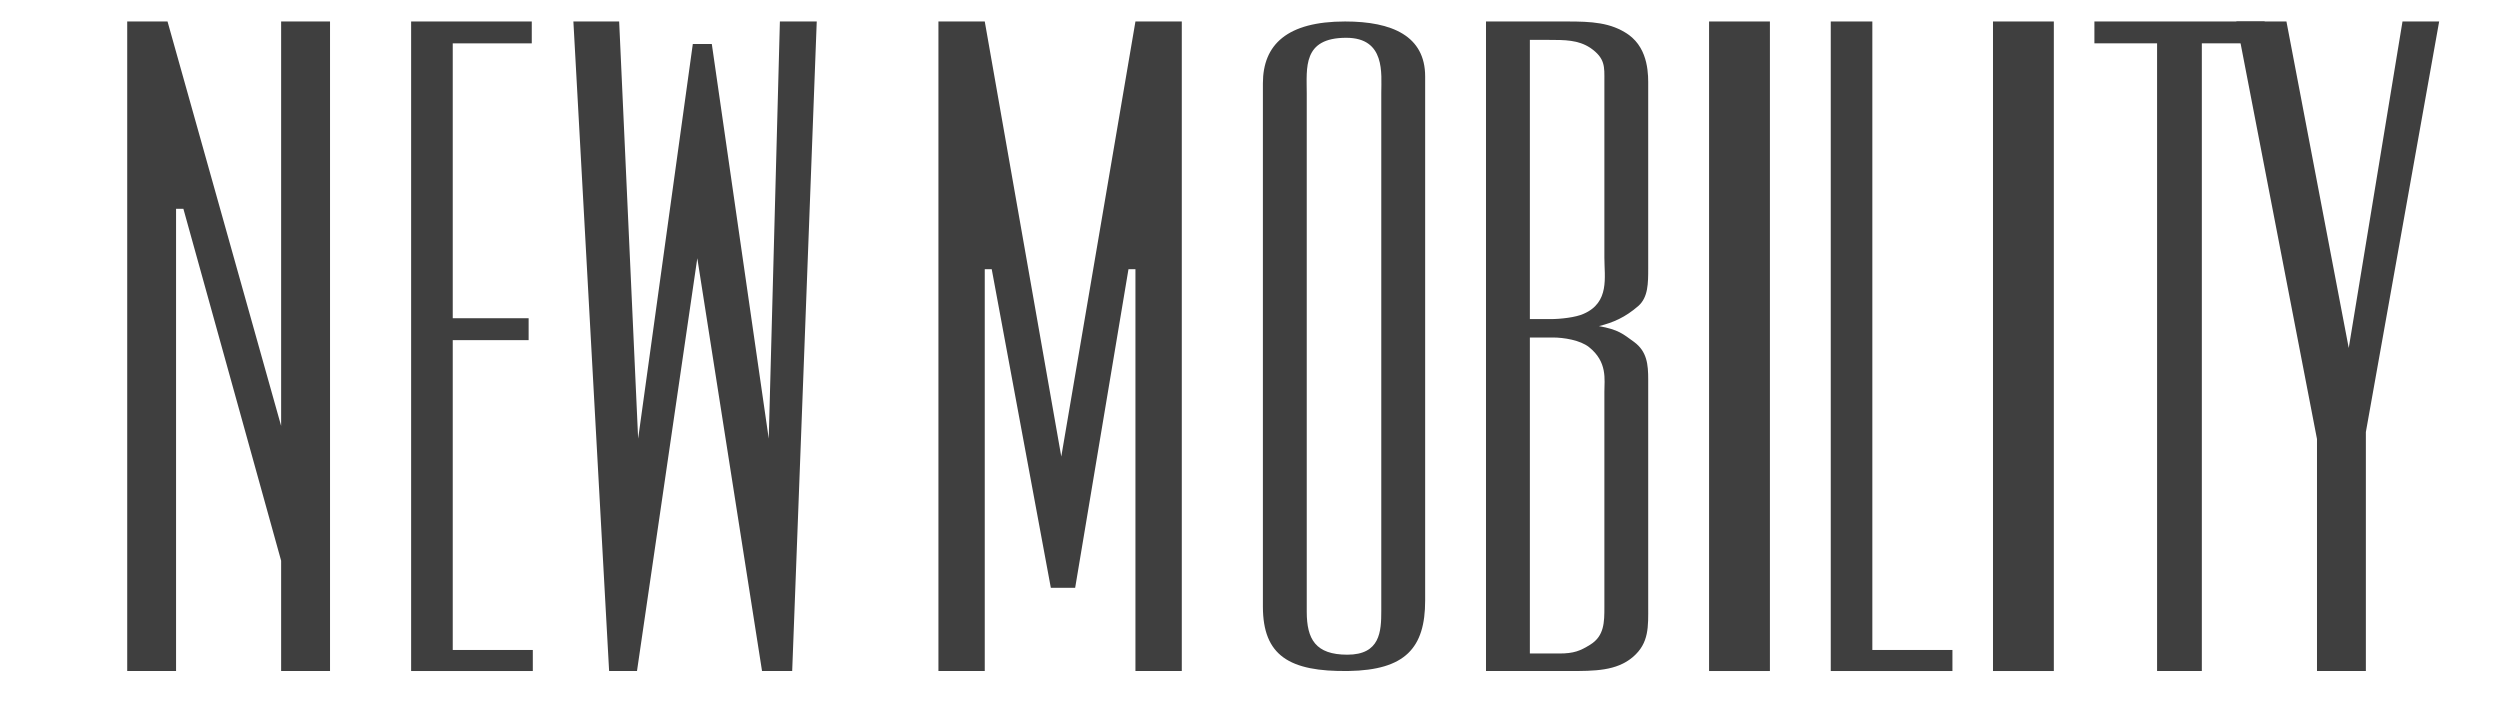
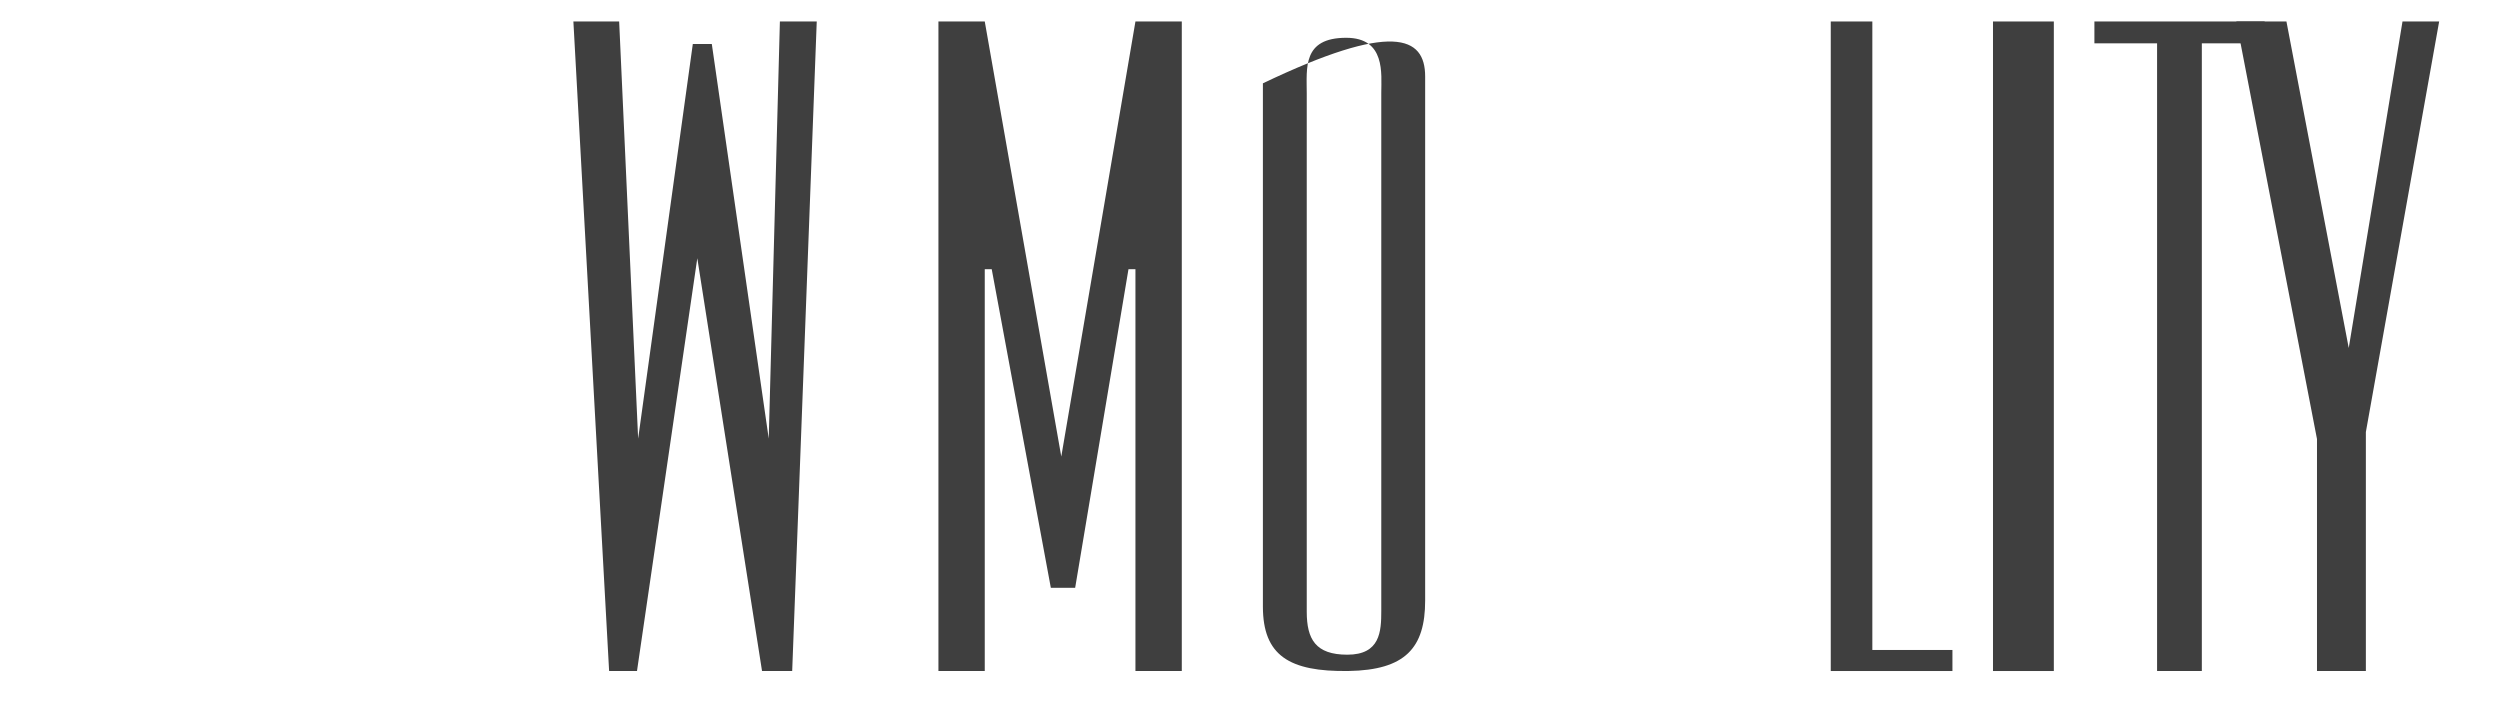
<svg xmlns="http://www.w3.org/2000/svg" width="100%" height="100%" viewBox="0 0 113 32" version="1.1" xml:space="preserve" style="fill-rule:evenodd;clip-rule:evenodd;stroke-linejoin:round;stroke-miterlimit:2;">
  <g id="画板1" transform="matrix(1,0,0,1,3,-155)">
    <rect x="-3" y="155" width="113" height="32" style="fill:none;" />
    <g id="Home">
      <g id="Home-Page---placed-on-grid" transform="matrix(1,0,0,1,-665,-59)">
        <g id="NM-logo-Web-RGB-Copy" transform="matrix(1,0,0,1,665,59)">
          <g id="Group-3">
                    </g>
-           <path id="Fill-5" d="M9.707,155.971L11.917,155.971L11.917,185.33L9.707,185.33L9.707,180.344L5.289,164.438L4.958,164.438L4.958,185.33L2.75,185.33L2.75,155.971L4.572,155.971L9.707,174.251L9.707,155.971" style="fill:rgb(63,63,63);" />
-           <path id="Fill-6" d="M21.036,156.96L17.464,156.96L17.464,169.384L20.894,169.384L20.894,170.374L17.464,170.374L17.464,184.379L21.083,184.379L21.083,185.33L15.583,185.33L15.583,155.971L21.036,155.971L21.036,156.96" style="fill:rgb(63,63,63);" />
          <path id="Fill-7" d="M25.792,185.33L24.532,185.33L22.917,155.971L24.986,155.971L25.844,174.825L28.315,156.99L29.174,156.99L31.747,174.825L32.251,155.971L33.917,155.971L32.807,185.33L31.444,185.33L28.518,166.672L25.792,185.33" style="fill:rgb(63,63,63);" />
          <path id="Fill-8" d="M44.498,181.57L41.826,167.168L41.511,167.168L41.511,185.33L39.417,185.33L39.417,155.971L41.511,155.971L44.97,175.636L48.322,155.971L50.417,155.971L50.417,185.33L48.322,185.33L48.322,167.168L48.007,167.168L45.597,181.57L44.498,181.57" style="fill:rgb(63,63,63);" />
-           <path id="Fill-9" d="M57.849,156.708C55.867,156.708 56.065,158.067 56.065,159.232L56.065,182.649C56.065,183.891 56.462,184.592 57.899,184.592C59.385,184.592 59.434,183.542 59.434,182.611L59.434,159.193C59.434,158.34 59.634,156.708 57.849,156.708ZM57.948,185.329C55.273,185.368 54.083,184.63 54.083,182.416L54.083,158.766C54.083,157.018 55.174,155.971 57.8,155.971C59.931,155.971 61.417,156.631 61.417,158.456L61.417,182.145C61.417,184.28 60.525,185.29 57.948,185.329Z" style="fill:rgb(63,63,63);" />
-           <path id="Fill-10" d="M68.874,184.142C69.518,183.747 69.518,183.114 69.518,182.441L69.518,172.708C69.518,172.155 69.666,171.363 68.824,170.69C68.428,170.374 67.685,170.255 67.189,170.255L66.15,170.255L66.15,184.538L67.487,184.538C68.131,184.538 68.428,184.42 68.874,184.142ZM66.991,156.803L66.15,156.803L66.15,169.423L67.09,169.423C67.536,169.423 68.23,169.345 68.576,169.186C69.765,168.672 69.518,167.525 69.518,166.654L69.518,158.662C69.518,158.028 69.568,157.632 68.874,157.158C68.329,156.803 67.734,156.803 66.991,156.803ZM71.053,168.83C70.459,169.345 69.914,169.582 69.27,169.74C70.162,169.899 70.36,170.096 70.856,170.453C71.45,170.888 71.499,171.482 71.499,172.155L71.499,182.402C71.499,183.312 71.549,184.064 70.806,184.697C70.063,185.33 69.072,185.33 67.932,185.33L64.167,185.33L64.167,155.971L67.833,155.971C68.924,155.971 69.815,156.011 70.607,156.565C71.549,157.237 71.499,158.464 71.499,158.899L71.499,167.128C71.499,167.801 71.499,168.435 71.053,168.83Z" style="fill:rgb(63,63,63);" />
-           <path id="Fill-11" d="M74.25,185.33L77,185.33L77,155.971L74.25,155.971L74.25,185.33Z" style="fill:rgb(63,63,63);" />
+           <path id="Fill-9" d="M57.849,156.708C55.867,156.708 56.065,158.067 56.065,159.232L56.065,182.649C56.065,183.891 56.462,184.592 57.899,184.592C59.385,184.592 59.434,183.542 59.434,182.611L59.434,159.193C59.434,158.34 59.634,156.708 57.849,156.708ZM57.948,185.329C55.273,185.368 54.083,184.63 54.083,182.416L54.083,158.766C59.931,155.971 61.417,156.631 61.417,158.456L61.417,182.145C61.417,184.28 60.525,185.29 57.948,185.329Z" style="fill:rgb(63,63,63);" />
          <path id="Fill-12" d="M81.63,184.379L85.25,184.379L85.25,185.33L79.75,185.33L79.75,155.971L81.63,155.971L81.63,184.379" style="fill:rgb(63,63,63);" />
          <path id="Fill-13" d="M87.083,185.33L89.833,185.33L89.833,155.971L87.083,155.971L87.083,185.33Z" style="fill:rgb(63,63,63);" />
          <path id="Fill-14" d="M94.5,156.96L91.667,156.96L91.667,155.971L99.355,155.971L99.917,156.96L96.523,156.96L96.523,185.33L94.5,185.33L94.5,156.96" style="fill:rgb(63,63,63);" />
          <path id="Fill-15" d="M105.593,155.971L107.25,155.971L103.937,174.528L103.937,185.33L101.728,185.33L101.728,174.844L98.083,155.971L100.347,155.971L103.163,170.729L105.593,155.971" style="fill:rgb(63,63,63);" />
        </g>
      </g>
    </g>
  </g>
</svg>